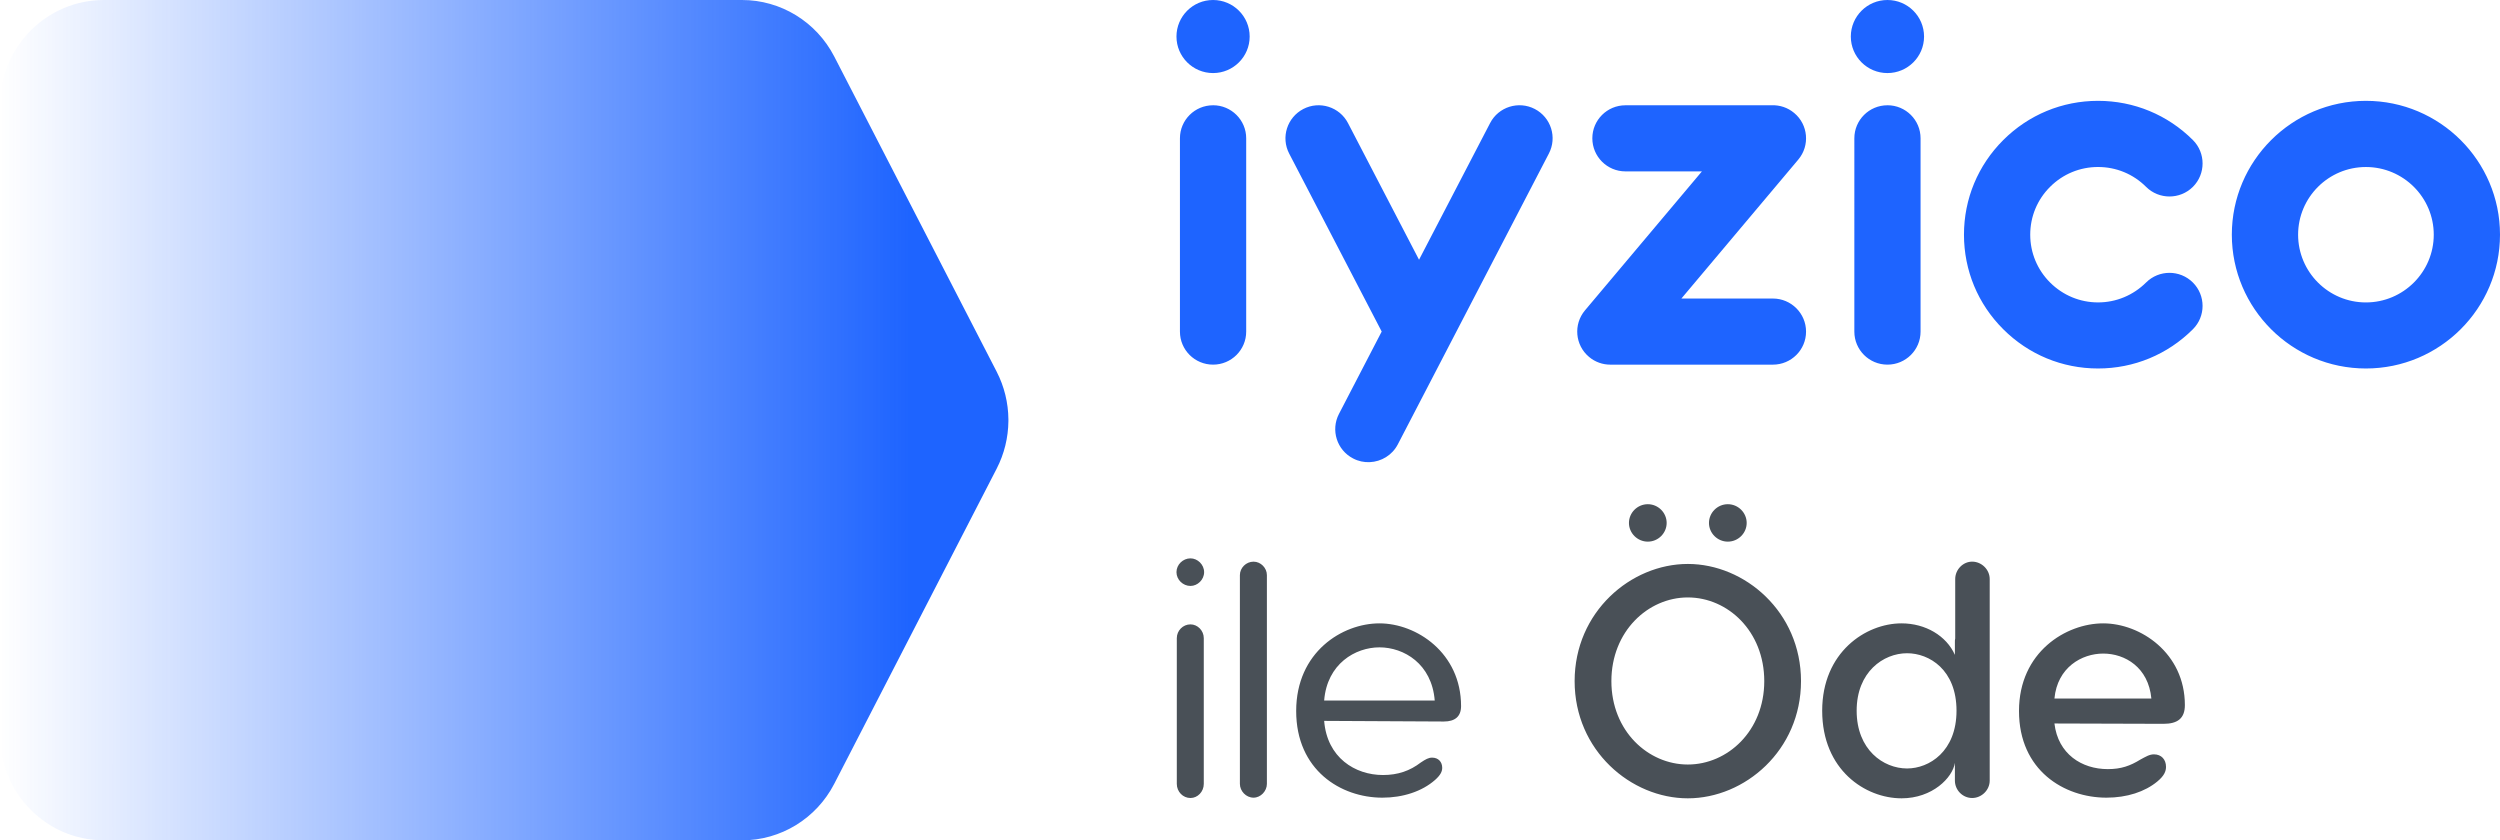
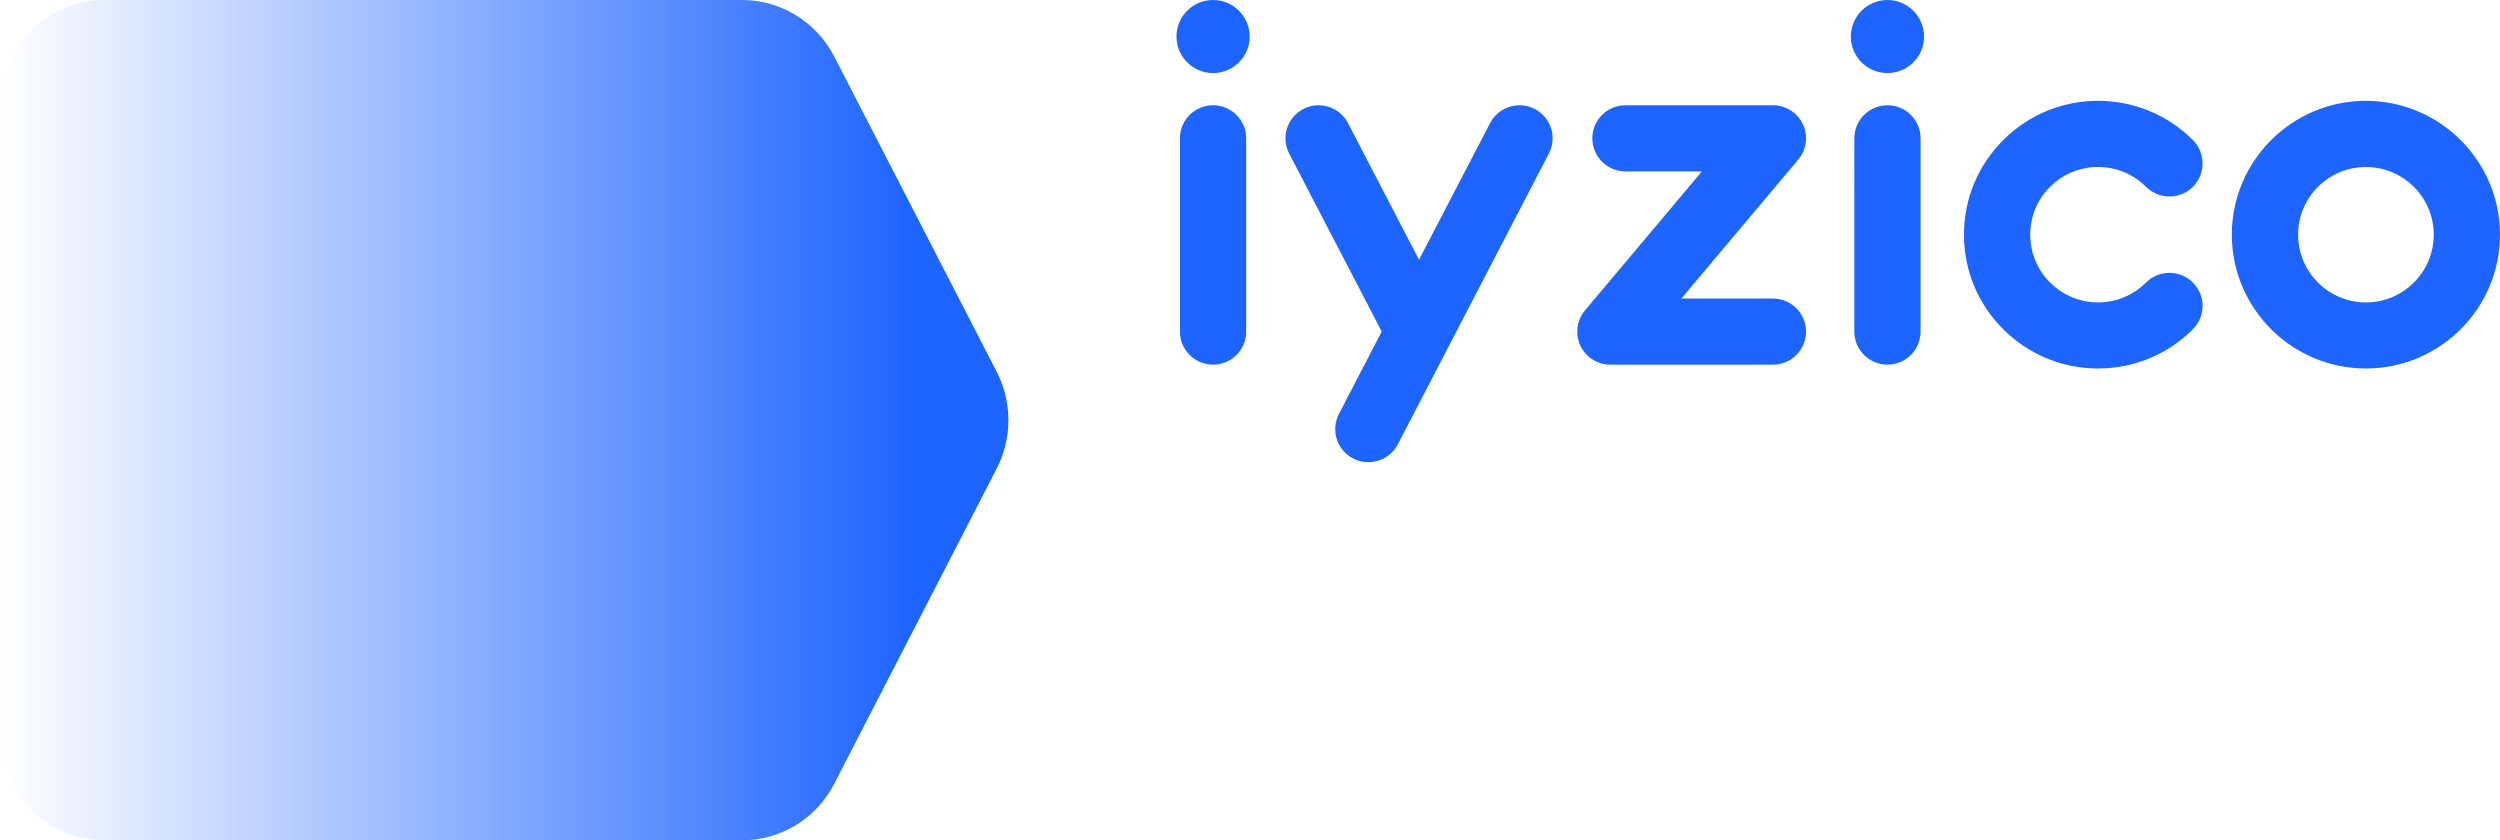
<svg xmlns="http://www.w3.org/2000/svg" viewBox="0 0 119 40">
  <defs>
    <linearGradient id="im7dtzmr6a" x1="90.255%" x2="0%" y1="50%" y2="50%">
      <stop offset="0%" stop-color="#1E64FF" />
      <stop offset="100%" stop-color="#1E64FF" stop-opacity="0" />
    </linearGradient>
  </defs>
  <g fill="none" fill-rule="evenodd">
    <g>
      <g>
        <g fill="#1E64FF">
          <path d="M14.93 5.857c.4-.77 1.352-1.07 2.125-.67.774.403 1.074 1.353.67 2.124l-7.19 13.843c-.27.517-.789.821-1.333.844-.268.013-.541-.042-.795-.176-.773-.4-1.073-1.35-.671-2.122l2.033-3.918-4.403-8.47c-.403-.772-.1-1.722.672-2.124.772-.401 1.725-.1 2.126.67l3.382 6.506zM43.867 4.8c1.706 0 3.31.663 4.516 1.867.613.615.613 1.611 0 2.226-.617.613-1.616.613-2.231 0-.612-.61-1.42-.944-2.285-.944-.862 0-1.672.334-2.282.944-.61.606-.946 1.416-.946 2.278 0 .86.336 1.669.946 2.278.61.607 1.42.946 2.282.946.864 0 1.673-.34 2.285-.946.615-.615 1.614-.615 2.23 0 .614.615.614 1.611 0 2.223-1.206 1.205-2.81 1.868-4.515 1.868-1.704 0-3.306-.663-4.512-1.868-1.206-1.2-1.87-2.8-1.87-4.501 0-1.703.664-3.3 1.87-4.504C40.561 5.463 42.163 4.8 43.867 4.8zm12.75 0C60.137 4.8 63 7.658 63 11.17c0 3.513-2.863 6.37-6.383 6.37-3.519 0-6.382-2.857-6.382-6.37 0-3.512 2.863-6.37 6.382-6.37zm-54.875.21c.87 0 1.577.705 1.577 1.572v9.203c0 .87-.706 1.572-1.577 1.572S.165 16.654.165 15.785V6.582c0-.867.706-1.571 1.577-1.571zm26.123 0H28.337c.377-.012.758.108 1.068.369.667.556.754 1.55.195 2.215l-5.566 6.616h4.356c.871 0 1.578.707 1.578 1.575 0 .87-.707 1.572-1.578 1.572h-7.737c-.358 0-.719-.119-1.014-.368-.666-.557-.754-1.549-.194-2.216l5.566-6.615h-3.639c-.872 0-1.577-.706-1.577-1.576 0-.867.705-1.571 1.577-1.571l2.66-.001h.27zm5.977 0c.872 0 1.577.705 1.577 1.572v9.203c0 .87-.705 1.572-1.577 1.572-.87 0-1.575-.703-1.575-1.572V6.582c0-.867.705-1.571 1.575-1.571zM56.617 7.95c-1.78 0-3.227 1.445-3.227 3.222 0 1.776 1.447 3.224 3.227 3.224 1.78 0 3.23-1.448 3.23-3.224 0-1.777-1.45-3.222-3.23-3.222zM1.742 0c.961 0 1.742.779 1.742 1.74 0 .958-.78 1.738-1.742 1.738S0 2.698 0 1.739C0 .78.78 0 1.742 0zm32.1 0c.963 0 1.743.779 1.743 1.74 0 .958-.78 1.738-1.743 1.738-.963 0-1.743-.78-1.743-1.739C32.1.78 32.88 0 33.842 0z" transform="translate(0 -1) translate(0 1) translate(56)" />
        </g>
-         <path fill="#495057" d="M80.34 26.844c2.71 0 5.388 2.281 5.388 5.578C85.728 35.72 83.05 38 80.34 38s-5.388-2.28-5.388-5.578c0-3.297 2.679-5.578 5.388-5.578zm13.534-.11c.448 0 .836.376.836.829v9.593c0 .454-.388.829-.836.829-.45 0-.821-.375-.821-.829v-.843c-.108.703-1.069 1.687-2.54 1.687-1.718 0-3.777-1.344-3.777-4.17 0-2.783 2.074-4.158 3.777-4.158 1.146 0 2.137.595 2.54 1.5v-.625c0-.047 0-.11.015-.156v-2.828c0-.453.372-.829.806-.829zM56.666 29.72c.34 0 .634.296.634.656v6.937c0 .375-.294.672-.634.672-.356 0-.65-.297-.65-.672v-6.937c0-.36.294-.656.65-.656zm3.003-2.985c.341 0 .635.297.635.64v9.938c0 .343-.294.656-.635.656-.356 0-.65-.313-.65-.656v-9.938c0-.343.294-.64.65-.64zm5.993 2.937c1.765 0 3.885 1.407 3.885 3.938 0 .5-.294.734-.82.734l-5.697-.03c.139 1.75 1.47 2.577 2.802 2.577.712 0 1.285-.203 1.795-.594.233-.156.372-.234.542-.234.295 0 .48.203.48.484 0 .172-.077.344-.34.578-.62.547-1.532.844-2.508.844-1.982 0-4.103-1.313-4.103-4.125 0-2.812 2.199-4.172 3.964-4.172zm34.452 0c1.765 0 3.886 1.407 3.886 3.89 0 .642-.356.892-1.022.892l-5.187-.016c.17 1.453 1.3 2.172 2.54 2.172.635 0 1.068-.156 1.548-.453.263-.14.433-.25.65-.25.356 0 .573.25.573.593 0 .204-.077.423-.418.703-.588.485-1.44.766-2.416.766-2.012 0-4.164-1.297-4.164-4.125 0-2.812 2.245-4.172 4.01-4.172zm-9.337 1.422c-1.13 0-2.4.891-2.4 2.735 0 1.859 1.27 2.75 2.4 2.75 1.053 0 2.353-.813 2.353-2.75 0-1.953-1.3-2.735-2.353-2.735zM80.34 28.438c-1.889 0-3.638 1.61-3.638 3.984 0 2.375 1.75 3.969 3.638 3.969 1.89 0 3.639-1.594 3.639-3.969 0-2.374-1.735-3.984-3.639-3.984zm-14.678 2.376c-1.146 0-2.493.78-2.632 2.53h5.263c-.139-1.75-1.47-2.53-2.631-2.53zm34.452.296c-1.022 0-2.183.656-2.323 2.14h4.614c-.139-1.484-1.253-2.14-2.291-2.14zm-43.448-4.532c.34 0 .65.297.65.657 0 .359-.31.656-.65.656-.356 0-.666-.297-.666-.656 0-.36.31-.657.666-.657zM82.244 24c.496 0 .898.406.898.892 0 .484-.402.89-.898.89-.495 0-.897-.406-.897-.89 0-.486.402-.892.897-.892zm-3.808 0c.495 0 .897.406.897.892 0 .484-.402.89-.897.89s-.898-.406-.898-.89c0-.486.403-.892.898-.892z" transform="translate(0 -1) translate(0 1)" />
        <g fill="url(#im7dtzmr6a)" transform="translate(0 -1) translate(0 1)">
          <path d="M4.95 0C2.216 0 0 2.238 0 5v30c0 2.762 2.216 5 4.95 5h30.37c1.846 0 3.538-1.037 4.39-2.691l7.731-15c.366-.71.552-1.488.559-2.266v-.086c-.007-.778-.193-1.555-.559-2.266l-7.73-15C38.857 1.037 37.165 0 35.32 0H4.95z" />
        </g>
      </g>
    </g>
  </g>
</svg>